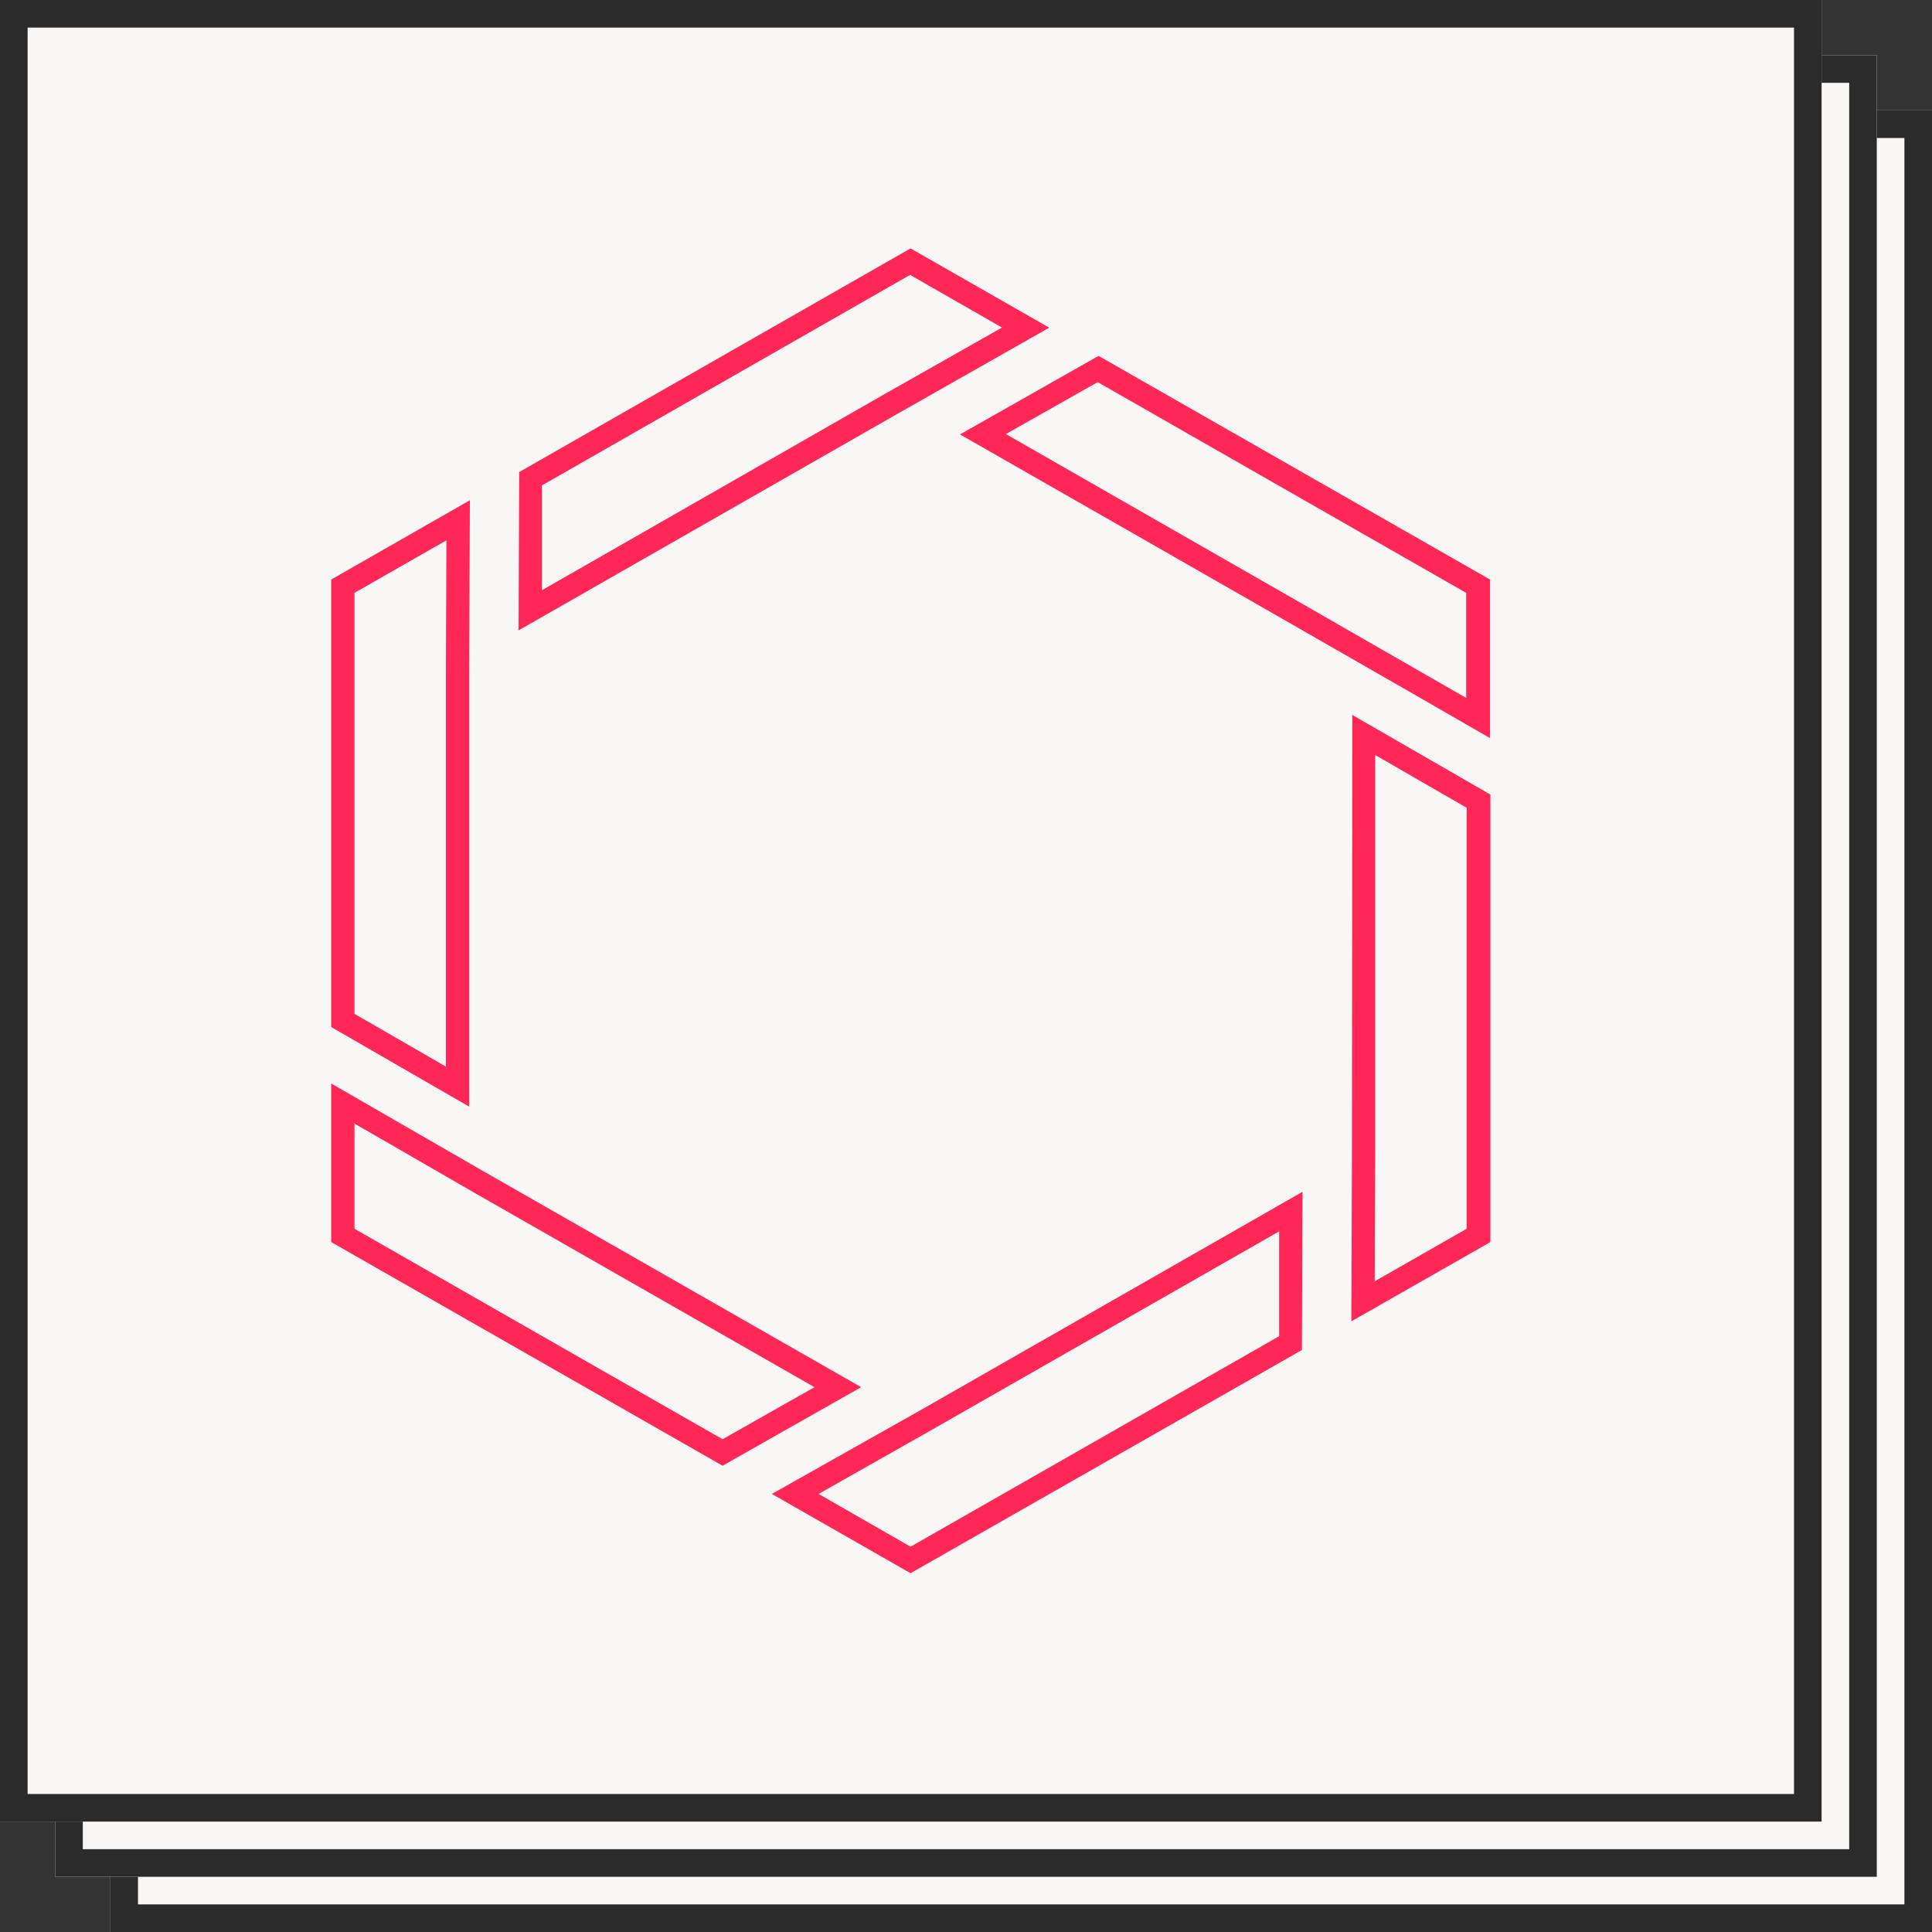
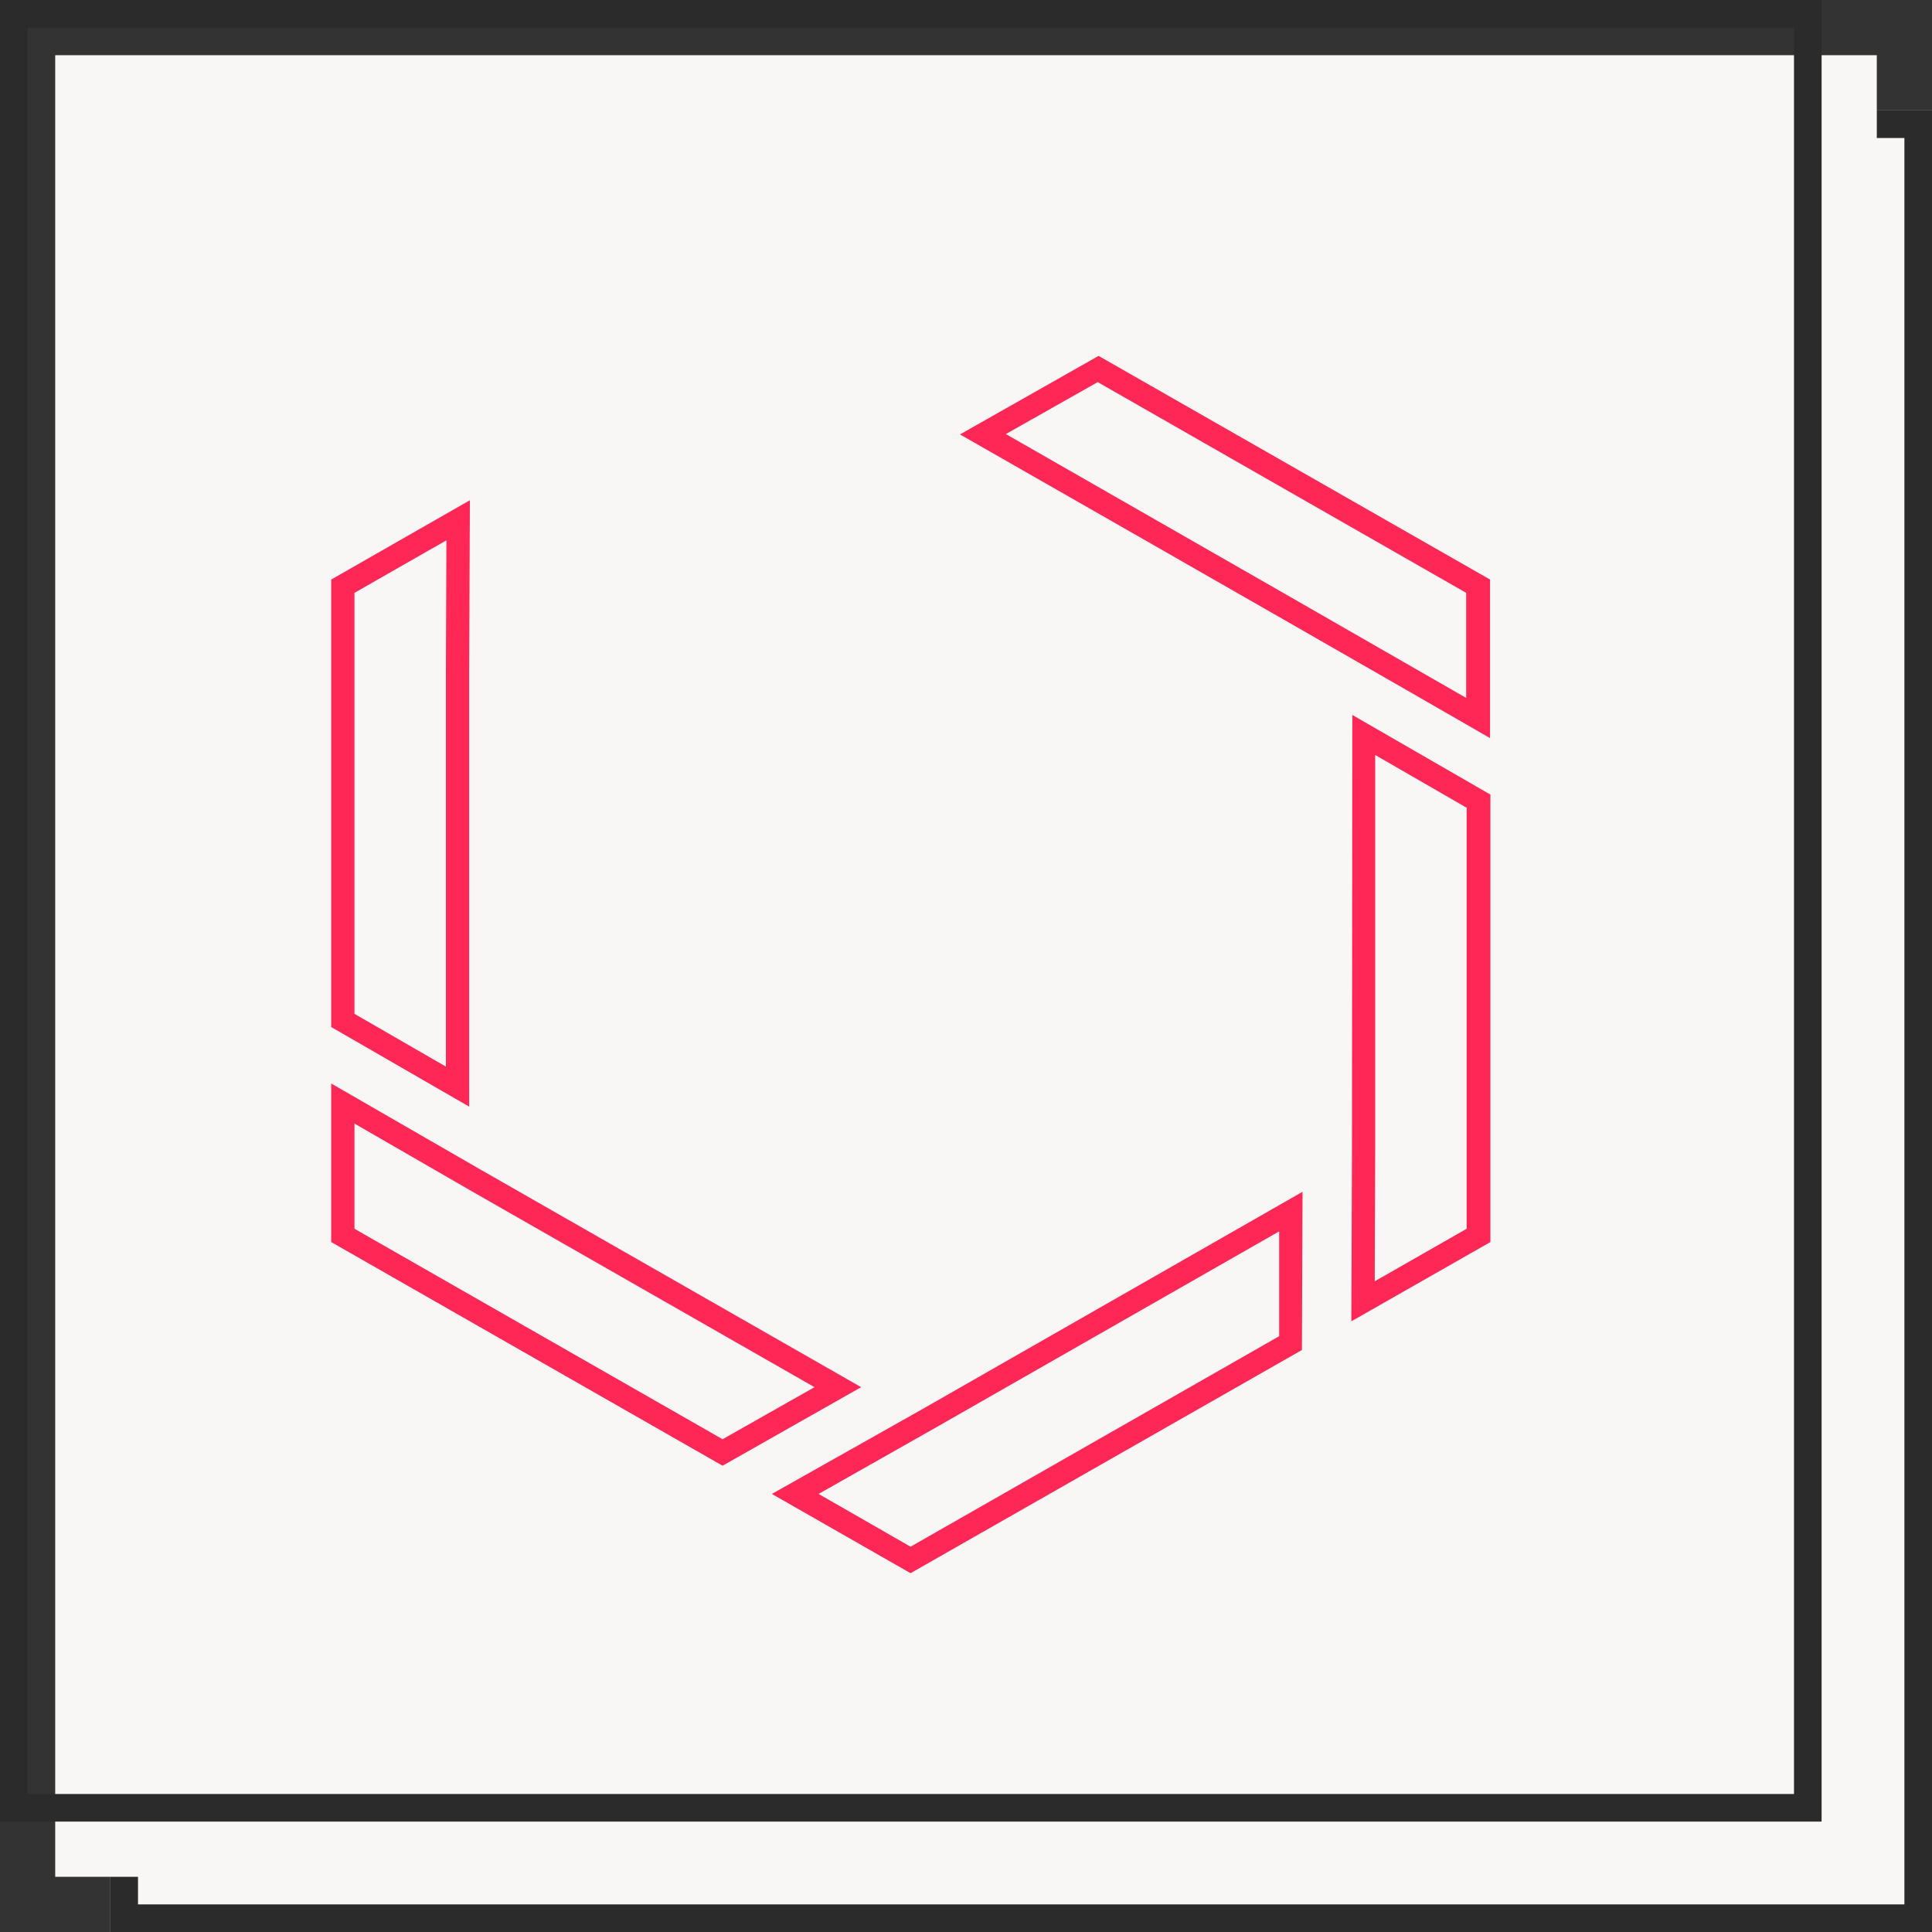
<svg xmlns="http://www.w3.org/2000/svg" width="70" height="70" viewBox="0 0 70 70" fill="none">
  <rect x="0" y="0" width="70" height="70" fill="#333333" stroke="none" />
  <path d="M4 4L70 4V70H4L4 4Z" fill="#F8F7F6" />
  <path fill-rule="evenodd" clip-rule="evenodd" d="M69 5L5 5L5 69H69V5ZM4 4L4 70H70V4L4 4Z" fill="#2B2B2B" />
  <path d="M2 2L68 2V68H2L2 2Z" fill="#F8F7F6" />
-   <path fill-rule="evenodd" clip-rule="evenodd" d="M67 3L3 3L3 67H67V3ZM2 2L2 68H68V2L2 2Z" fill="#2B2B2B" />
-   <path d="M0 0L66 0V66H0L0 0Z" fill="#F8F7F6" />
  <path fill-rule="evenodd" clip-rule="evenodd" d="M65 1L1 1L1 65H65V1ZM0 0L0 66H66V0L0 0Z" fill="#2B2B2B" />
  <path d="M16.999 24.366L17.025 18.125L12 20.998V37.211L16.999 40.096L16.999 24.366ZM16.156 24.366L16.156 38.645L12.843 36.733V21.48L16.174 19.577L16.156 24.366Z" fill="#FF2756" />
-   <path d="M38.016 11.872L32.991 9L18.811 17.104L18.789 22.84L32.548 14.975L38.016 11.872ZM19.636 21.385V17.587L32.974 9.96L36.304 11.868L32.109 14.245L19.636 21.385Z" fill="#FF2756" />
  <path d="M17.442 42.395L12 39.257L12 45.002L26.18 53.106L31.201 50.26L17.442 42.395ZM12.843 44.52V40.709L17.021 43.12L29.511 50.26L26.18 52.146L12.843 44.52Z" fill="#FF2756" />
  <path d="M39.803 12.894L34.782 15.74C44.147 21.089 50.581 24.778 53.987 26.743V20.998L39.803 12.894ZM53.122 25.287C49.686 23.31 44.095 20.103 36.445 15.727L39.772 13.845L53.122 21.48V25.287Z" fill="#FF2756" />
  <path d="M27.966 54.128L32.991 57L47.171 48.913L47.193 43.181L33.434 51.047L27.966 54.128ZM46.346 44.615V48.413L32.991 56.04L29.66 54.128L33.856 51.751L46.346 44.615Z" fill="#FF2756" />
  <path d="M48.984 41.634L48.962 47.874L54 45.002V28.789L48.997 25.904L48.984 41.634ZM49.826 41.634V27.355L53.14 29.267V44.52L49.809 46.423L49.826 41.634Z" fill="#FF2756" />
</svg>